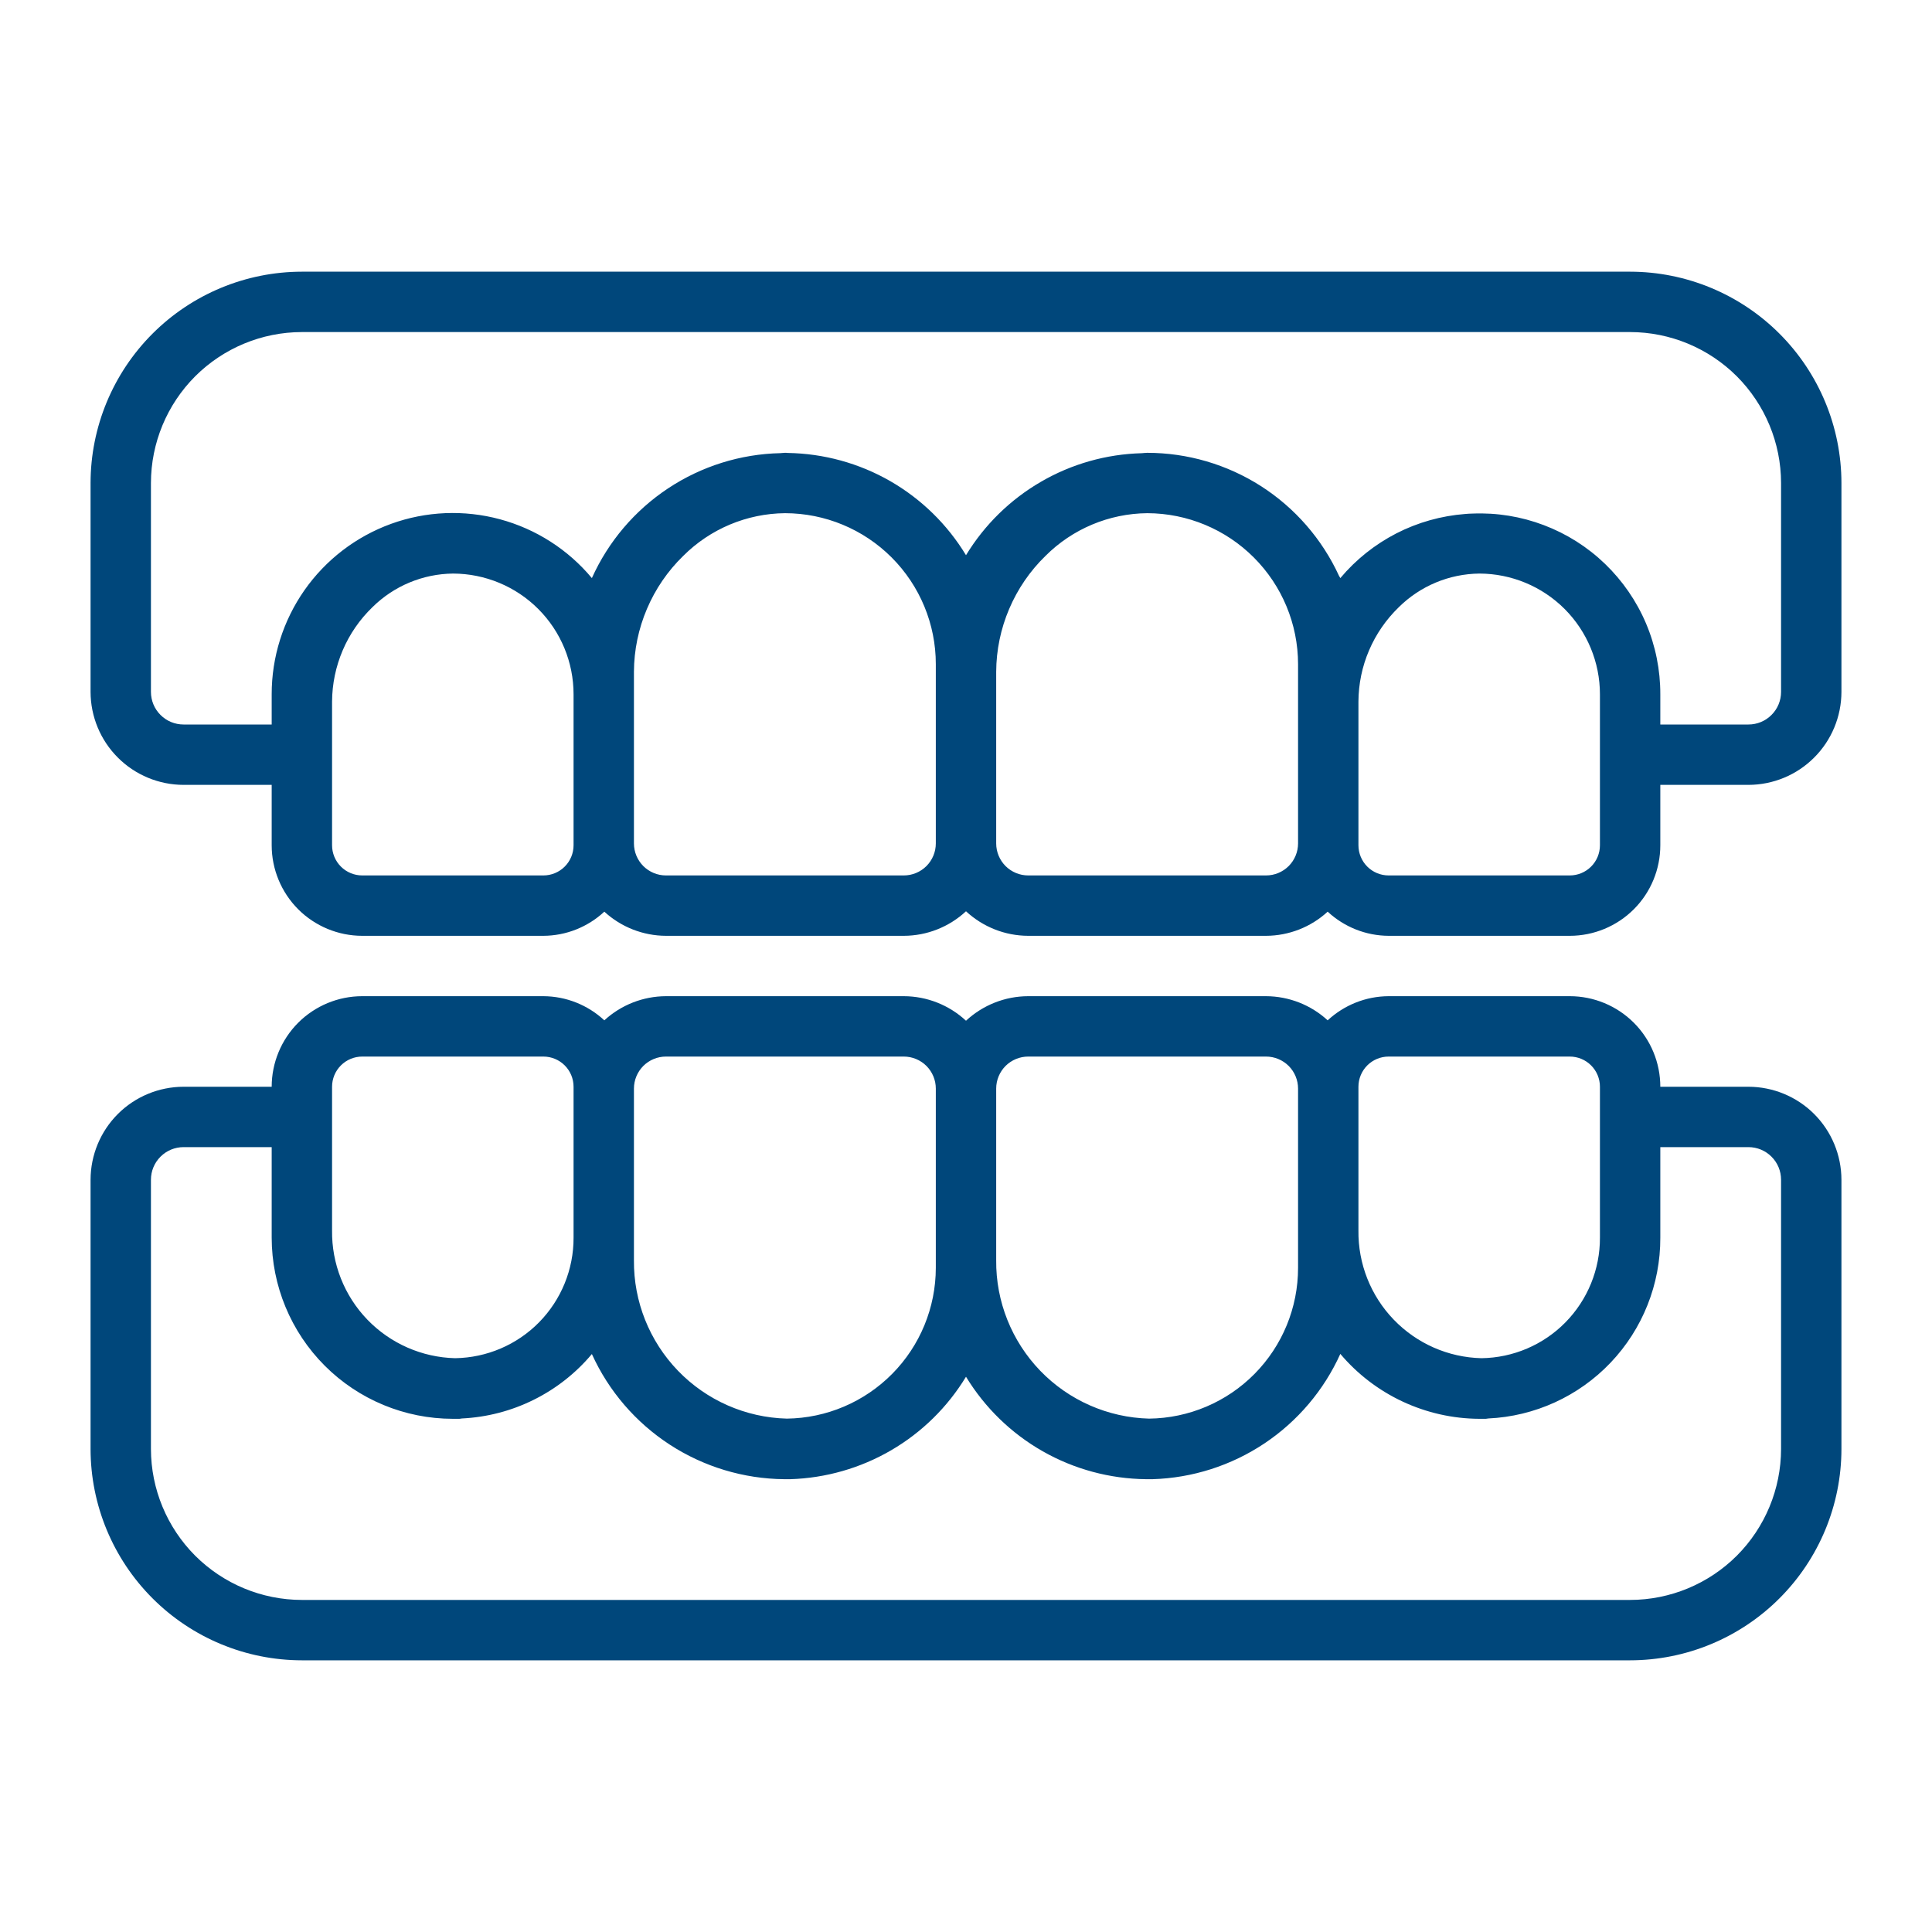
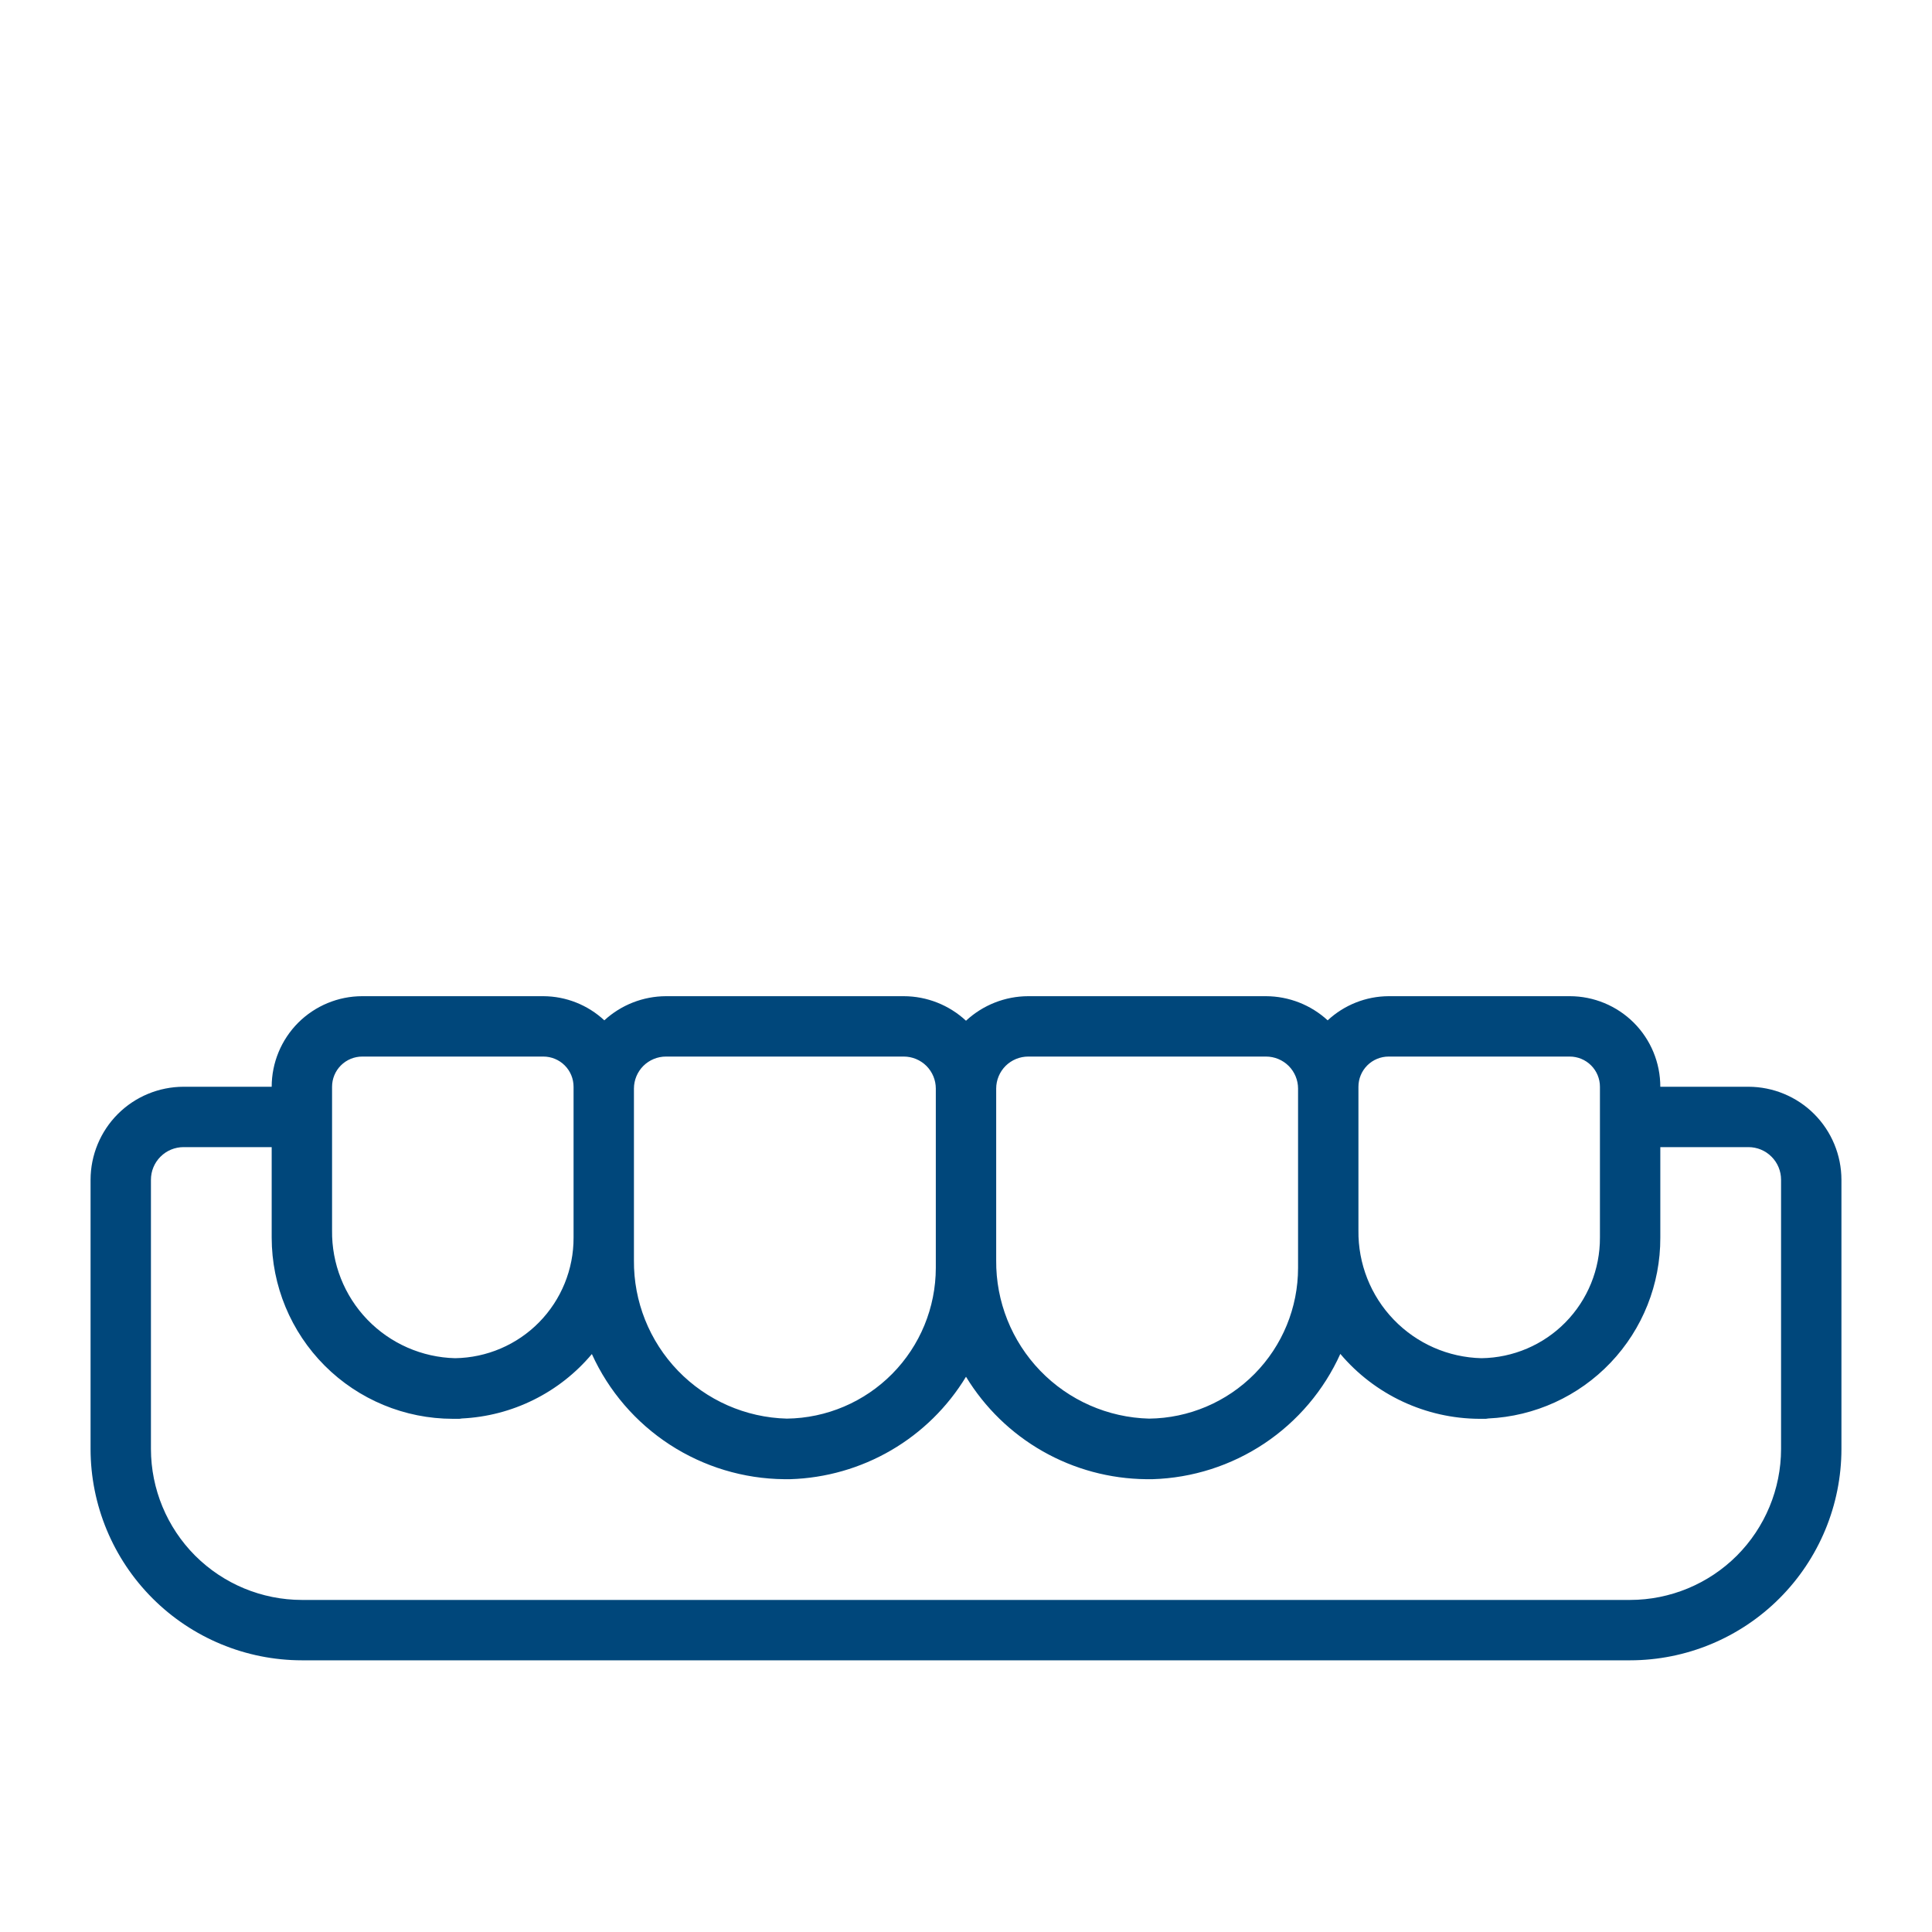
<svg xmlns="http://www.w3.org/2000/svg" width="40" height="40" viewBox="0 0 40 40" fill="none">
-   <path d="M33.75 5.625H6.25C5.09 5.626 3.978 6.088 3.158 6.908C2.338 7.728 1.876 8.84 1.875 10V14.325C1.876 14.835 2.079 15.325 2.44 15.685C2.8 16.046 3.29 16.249 3.8 16.25H5.625V17.5C5.625 17.997 5.823 18.474 6.174 18.826C6.526 19.177 7.003 19.375 7.5 19.375H11.25C11.719 19.373 12.169 19.194 12.512 18.875C12.86 19.195 13.315 19.373 13.787 19.375H18.712C19.19 19.374 19.65 19.192 20 18.867C20.35 19.192 20.81 19.374 21.288 19.375H26.212C26.685 19.373 27.14 19.195 27.488 18.875C27.831 19.194 28.282 19.373 28.75 19.375H32.5C32.997 19.375 33.474 19.177 33.826 18.826C34.178 18.474 34.375 17.997 34.375 17.5V16.25H36.2C36.71 16.249 37.2 16.046 37.56 15.685C37.921 15.325 38.124 14.835 38.125 14.325V10C38.124 8.84 37.662 7.728 36.842 6.908C36.022 6.088 34.91 5.626 33.75 5.625ZM11.875 17.5C11.875 17.666 11.809 17.825 11.692 17.942C11.575 18.059 11.416 18.125 11.25 18.125H7.5C7.334 18.125 7.175 18.059 7.058 17.942C6.941 17.825 6.875 17.666 6.875 17.5V14.526C6.877 14.161 6.952 13.8 7.095 13.465C7.238 13.129 7.447 12.826 7.71 12.572C8.155 12.131 8.755 11.881 9.381 11.875C10.043 11.877 10.678 12.141 11.145 12.609C11.613 13.078 11.875 13.713 11.875 14.375V17.5ZM18.712 18.125H13.787C13.612 18.125 13.444 18.055 13.319 17.931C13.195 17.806 13.125 17.638 13.125 17.462V13.908C13.127 13.46 13.219 13.018 13.394 12.607C13.569 12.195 13.824 11.822 14.144 11.511C14.704 10.95 15.462 10.632 16.254 10.625C17.082 10.626 17.876 10.956 18.461 11.542C19.046 12.128 19.375 12.922 19.375 13.75V17.462C19.375 17.638 19.305 17.806 19.181 17.931C19.056 18.055 18.888 18.125 18.712 18.125ZM26.212 18.125H21.288C21.112 18.125 20.944 18.055 20.819 17.931C20.695 17.806 20.625 17.638 20.625 17.462V13.908C20.627 13.46 20.719 13.018 20.894 12.607C21.069 12.195 21.324 11.822 21.644 11.511C22.204 10.95 22.962 10.632 23.754 10.625C24.581 10.627 25.375 10.957 25.96 11.543C26.545 12.129 26.874 12.922 26.875 13.75V17.462C26.875 17.638 26.805 17.806 26.681 17.931C26.556 18.055 26.388 18.125 26.212 18.125ZM33.125 17.5C33.125 17.666 33.059 17.825 32.942 17.942C32.825 18.059 32.666 18.125 32.5 18.125H28.75C28.584 18.125 28.425 18.059 28.308 17.942C28.191 17.825 28.125 17.666 28.125 17.5V14.526C28.127 14.161 28.201 13.8 28.345 13.465C28.488 13.129 28.698 12.826 28.96 12.572C29.405 12.131 30.005 11.881 30.631 11.875C31.293 11.877 31.927 12.141 32.395 12.609C32.862 13.078 33.125 13.713 33.125 14.375V17.5ZM36.875 14.325C36.875 14.504 36.804 14.676 36.677 14.802C36.551 14.929 36.379 15 36.2 15H34.375V14.375C34.376 13.871 34.276 13.372 34.079 12.907C33.882 12.443 33.593 12.024 33.23 11.674C32.867 11.324 32.437 11.052 31.965 10.873C31.494 10.694 30.991 10.612 30.488 10.633C30.438 10.633 30.388 10.637 30.339 10.641C29.841 10.679 29.355 10.815 28.91 11.043C28.466 11.272 28.071 11.586 27.75 11.969C27.742 11.951 27.729 11.936 27.721 11.918C27.371 11.159 26.811 10.516 26.108 10.065C25.404 9.615 24.586 9.375 23.75 9.375C23.713 9.375 23.677 9.381 23.641 9.383C22.905 9.402 22.187 9.605 21.551 9.975C20.915 10.344 20.382 10.866 20 11.495C19.615 10.859 19.075 10.331 18.43 9.96C17.785 9.59 17.056 9.39 16.312 9.378C16.29 9.375 16.27 9.375 16.25 9.375C16.219 9.375 16.188 9.381 16.158 9.382C15.329 9.4 14.523 9.653 13.832 10.111C13.141 10.569 12.594 11.213 12.254 11.969C11.761 11.377 11.096 10.952 10.352 10.751C9.608 10.55 8.82 10.583 8.096 10.846C7.371 11.109 6.745 11.589 6.303 12.22C5.861 12.852 5.624 13.604 5.625 14.375V15H3.8C3.621 15 3.449 14.929 3.323 14.802C3.196 14.676 3.125 14.504 3.125 14.325V10C3.126 9.171 3.456 8.377 4.041 7.791C4.627 7.206 5.421 6.876 6.25 6.875H33.75C34.578 6.876 35.373 7.206 35.959 7.791C36.544 8.377 36.874 9.171 36.875 10V14.325Z" fill="#00477B" />
  <path d="M36.2 22.5H34.375C34.375 22.003 34.178 21.526 33.826 21.174C33.474 20.823 32.997 20.625 32.5 20.625H28.75C28.282 20.627 27.831 20.806 27.488 21.125C27.14 20.805 26.685 20.627 26.212 20.625H21.288C20.81 20.626 20.35 20.808 20 21.133C19.65 20.808 19.19 20.626 18.712 20.625H13.787C13.315 20.627 12.86 20.805 12.512 21.125C12.169 20.806 11.719 20.627 11.25 20.625H7.5C7.003 20.625 6.526 20.823 6.174 21.174C5.823 21.526 5.625 22.003 5.625 22.5H3.8C3.29 22.501 2.8 22.704 2.44 23.064C2.079 23.425 1.876 23.915 1.875 24.425V30C1.876 31.16 2.338 32.272 3.158 33.092C3.978 33.912 5.09 34.374 6.25 34.375H33.75C34.91 34.374 36.022 33.912 36.842 33.092C37.662 32.272 38.124 31.16 38.125 30V24.425C38.124 23.915 37.921 23.425 37.56 23.064C37.2 22.704 36.71 22.501 36.2 22.5ZM28.125 22.5C28.125 22.334 28.191 22.175 28.308 22.058C28.425 21.941 28.584 21.875 28.75 21.875H32.5C32.666 21.875 32.825 21.941 32.942 22.058C33.059 22.175 33.125 22.334 33.125 22.5V25.625C33.127 26.28 32.871 26.909 32.412 27.377C31.953 27.844 31.328 28.111 30.673 28.12C29.985 28.104 29.332 27.817 28.855 27.321C28.378 26.826 28.116 26.162 28.125 25.474V22.5ZM21.288 21.875H26.212C26.388 21.875 26.556 21.945 26.681 22.069C26.805 22.194 26.875 22.362 26.875 22.538V26.25C26.875 27.072 26.552 27.86 25.974 28.445C25.397 29.029 24.612 29.362 23.791 29.371C22.938 29.349 22.129 28.993 21.537 28.38C20.945 27.766 20.617 26.945 20.625 26.093V22.538C20.625 22.362 20.695 22.194 20.819 22.069C20.944 21.945 21.112 21.875 21.288 21.875ZM13.787 21.875H18.712C18.888 21.875 19.056 21.945 19.181 22.069C19.305 22.194 19.375 22.362 19.375 22.538V26.25C19.374 27.071 19.05 27.859 18.473 28.443C17.896 29.027 17.112 29.361 16.291 29.371C15.438 29.349 14.629 28.993 14.037 28.38C13.445 27.766 13.117 26.945 13.125 26.093V22.538C13.125 22.362 13.195 22.194 13.319 22.069C13.444 21.945 13.612 21.875 13.787 21.875ZM6.875 22.5C6.875 22.334 6.941 22.175 7.058 22.058C7.175 21.941 7.334 21.875 7.5 21.875H11.25C11.416 21.875 11.575 21.941 11.692 22.058C11.809 22.175 11.875 22.334 11.875 22.5V25.625C11.877 26.28 11.62 26.909 11.162 27.376C10.703 27.843 10.078 28.11 9.423 28.12C8.736 28.103 8.082 27.816 7.605 27.321C7.128 26.826 6.866 26.162 6.875 25.474V22.5ZM36.875 30C36.874 30.828 36.544 31.623 35.959 32.209C35.373 32.794 34.578 33.124 33.75 33.125H6.25C5.421 33.124 4.627 32.794 4.041 32.209C3.456 31.623 3.126 30.828 3.125 30V24.425C3.125 24.246 3.196 24.074 3.323 23.948C3.449 23.821 3.621 23.75 3.8 23.75H5.625V25.625C5.626 26.619 6.021 27.573 6.724 28.276C7.427 28.979 8.381 29.374 9.375 29.375H9.382C9.425 29.375 9.467 29.375 9.511 29.375C9.528 29.375 9.545 29.369 9.562 29.368C10.079 29.343 10.585 29.212 11.048 28.982C11.511 28.753 11.922 28.43 12.254 28.034C12.602 28.801 13.162 29.451 13.867 29.91C14.573 30.369 15.395 30.617 16.236 30.625H16.25H16.257H16.363C17.098 30.602 17.816 30.396 18.451 30.026C19.086 29.656 19.618 29.133 20 28.504C20.39 29.145 20.937 29.677 21.59 30.048C22.242 30.419 22.978 30.617 23.729 30.625H23.75H23.758H23.863C24.689 30.6 25.491 30.343 26.178 29.885C26.865 29.426 27.41 28.784 27.75 28.031C28.104 28.45 28.544 28.786 29.04 29.018C29.537 29.25 30.077 29.372 30.625 29.375H30.632C30.675 29.375 30.718 29.375 30.761 29.375C30.778 29.375 30.795 29.369 30.812 29.368C31.774 29.324 32.682 28.91 33.346 28.212C34.009 27.515 34.378 26.588 34.375 25.625V23.75H36.2C36.379 23.75 36.551 23.821 36.677 23.948C36.804 24.074 36.875 24.246 36.875 24.425V30Z" fill="#00477B" />
</svg>